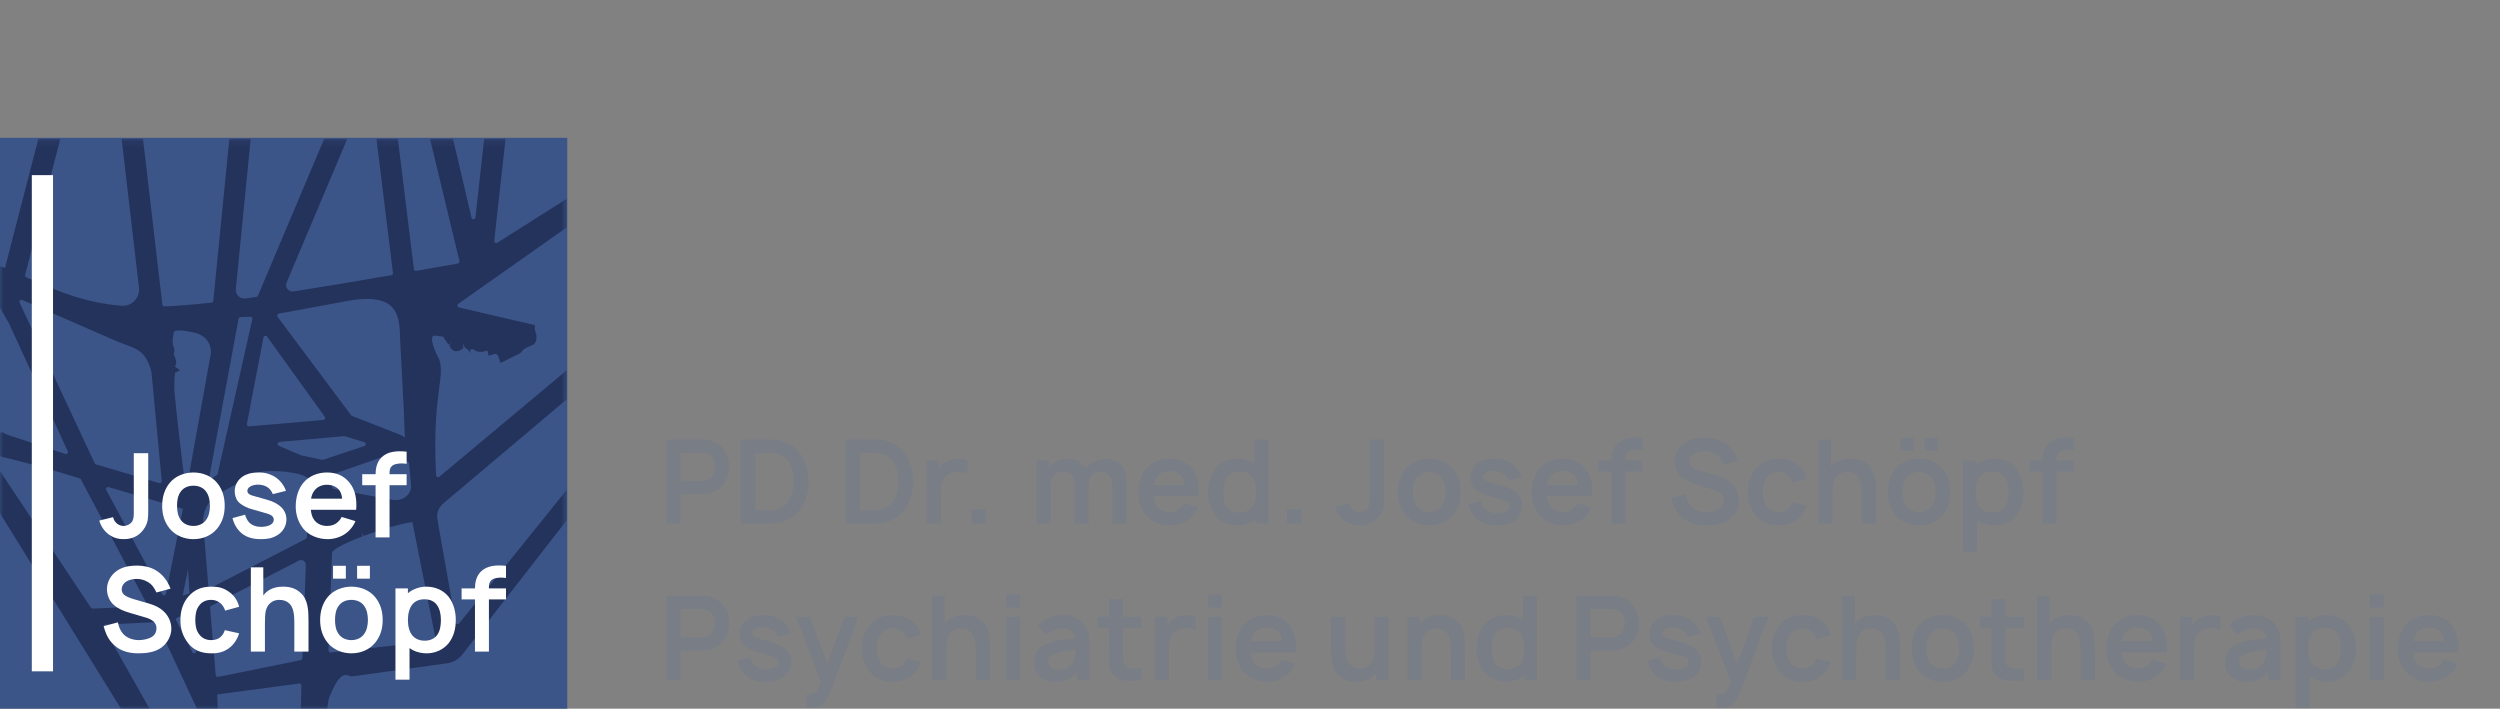
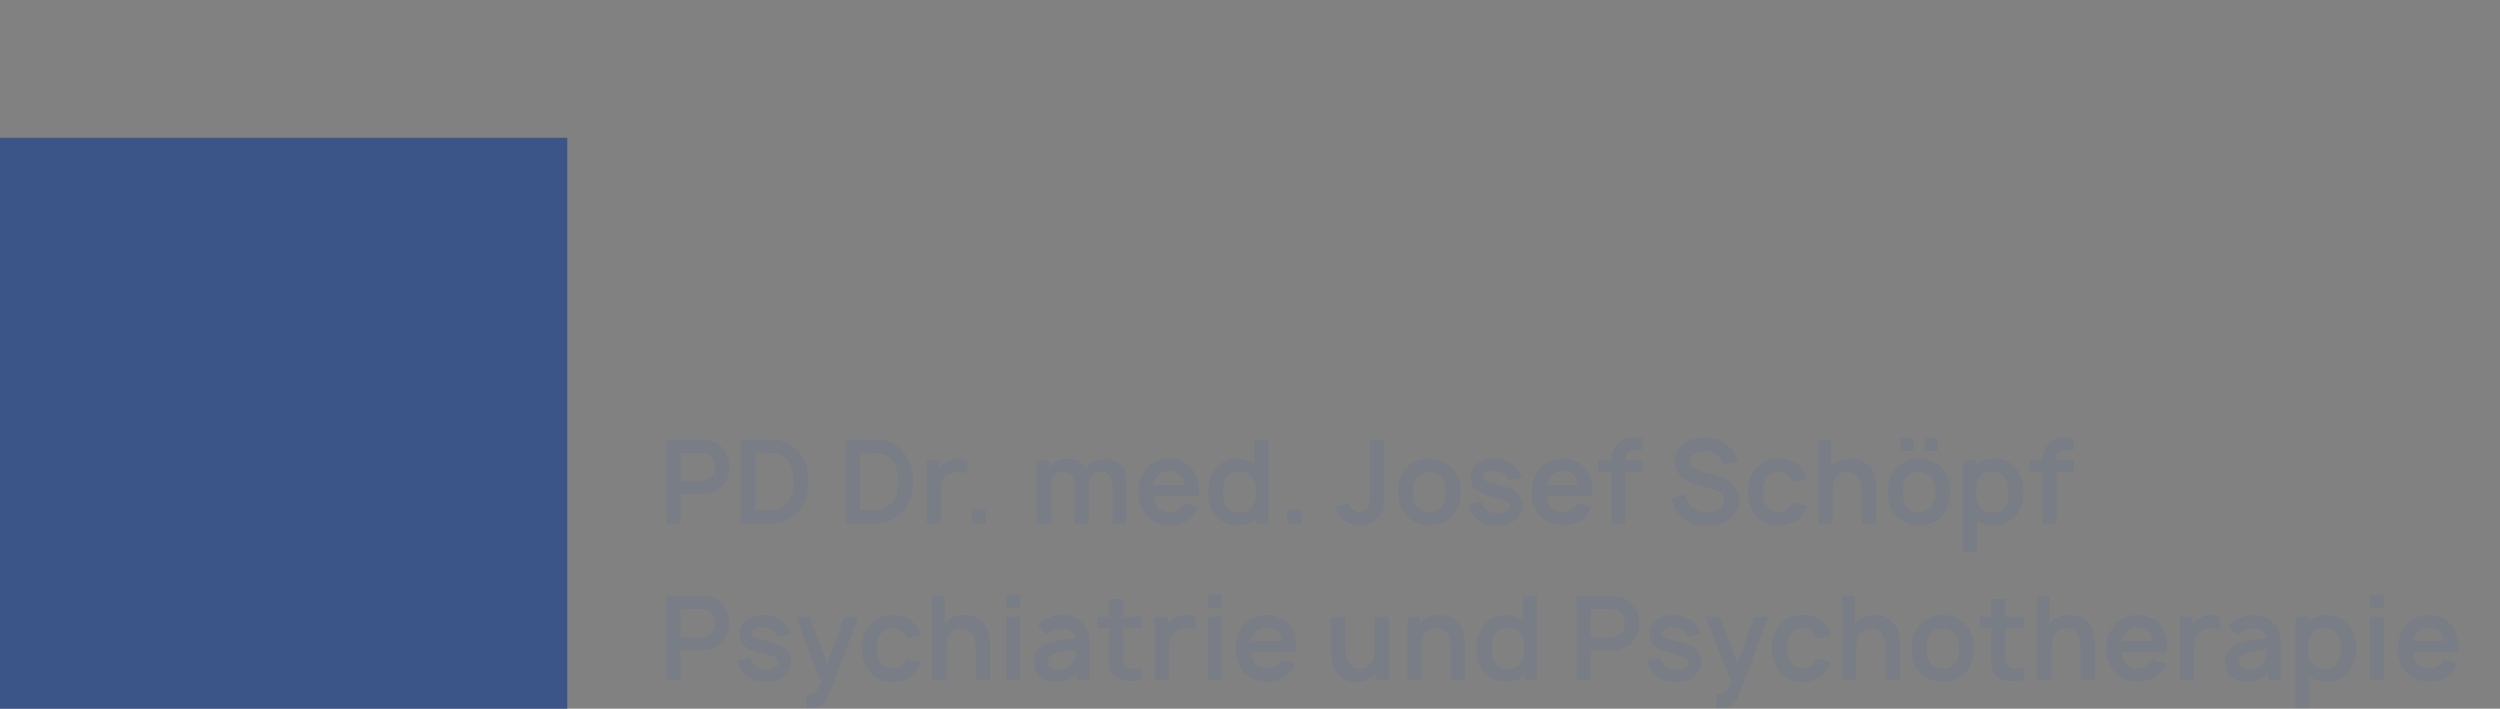
<svg xmlns="http://www.w3.org/2000/svg" xmlns:xlink="http://www.w3.org/1999/xlink" width="381px" height="108px" viewBox="0 0 381 108" version="1.1">
  <rect x="0" y="0" width="381" height="108" fill="#808080" stroke="none" />
  <title>logo</title>
  <desc>Created with Sketch.</desc>
  <defs>
-     <polygon id="path-1" points="0 87 86.455 87 86.455 0 0 0" />
-     <polygon id="path-3" points="0 0 86.095 0 86.095 86.638 0 86.638" />
-     <polygon id="path-5" points="0 0.14 86.378 0.14 86.378 86.999 0 86.999" />
-   </defs>
+     </defs>
  <g id="Symbols" stroke="none" stroke-width="1" fill="none" fill-rule="evenodd">
    <g id="logo">
      <g>
        <rect id="Rectangle" fill-opacity="0.01" fill="#FFFFFF" fill-rule="nonzero" x="0" y="0" width="381" height="108" />
        <g id="Group-3" transform="translate(0, 21)">
          <path d="M109.84,47.051 C110.744,47.906 111.116,48.851 111.134,50.135 C111.134,51.311 110.691,52.381 110,53.094 C109.203,53.932 108.122,54.306 106.864,54.306 L103.711,54.306 L103.711,58.798 L101.585,58.798 L101.585,45.963 L106.864,45.963 C108.281,45.963 109.132,46.355 109.84,47.051 Z M108.494,51.543 C108.813,51.169 108.955,50.616 108.955,50.135 C108.955,49.618 108.813,49.012 108.441,48.584 C108.087,48.174 107.591,47.995 106.917,47.995 L103.711,47.995 L103.711,52.292 L106.917,52.292 C107.466,52.292 108.087,52.042 108.494,51.543 Z M123.215,52.399 C123.215,54.128 122.684,55.893 121.586,57.069 C120.523,58.246 118.964,58.798 117.316,58.798 L112.905,58.798 L112.905,45.963 L117.352,45.963 C119.07,45.963 120.523,46.534 121.55,47.674 C122.702,48.905 123.215,50.616 123.215,52.399 Z M120.966,52.399 C120.966,51.151 120.7,49.956 119.956,49.083 C119.247,48.281 118.397,48.031 117.334,47.995 L115.084,48.013 L115.084,56.766 L117.316,56.784 C118.344,56.748 119.283,56.427 119.938,55.697 C120.7,54.823 120.948,53.664 120.966,52.399 Z M139.159,52.399 C139.159,54.128 138.628,55.893 137.529,57.069 C136.466,58.246 134.907,58.798 133.26,58.798 L128.849,58.798 L128.849,45.963 L133.295,45.963 C135.014,45.963 136.466,46.534 137.494,47.674 C138.645,48.905 139.159,50.616 139.159,52.399 Z M136.909,52.399 C136.909,51.151 136.643,49.956 135.899,49.083 C135.191,48.281 134.341,48.031 133.278,47.995 L131.028,48.013 L131.028,56.766 L133.26,56.784 C134.287,56.748 135.226,56.427 135.882,55.697 C136.643,54.823 136.892,53.664 136.909,52.399 Z M145.926,48.922 C146.422,48.887 146.936,48.976 147.432,49.172 L147.432,51.169 C146.971,50.972 146.351,50.883 145.714,50.919 C145.005,50.972 144.456,51.222 144.102,51.596 C143.552,52.167 143.393,52.916 143.393,53.807 L143.393,58.798 L141.249,58.798 L141.249,49.172 L143.145,49.172 L143.145,50.509 C143.375,50.117 143.694,49.76 144.102,49.493 C144.651,49.118 145.289,48.94 145.926,48.922 Z M148.052,56.606 L150.231,56.606 L150.231,58.798 L148.052,58.798 L148.052,56.606 Z M170.72,49.778 C171.605,50.652 171.694,51.65 171.694,52.916 L171.676,58.798 L169.533,58.798 L169.533,53.058 C169.533,52.274 169.426,51.793 168.983,51.365 C168.665,51.026 168.204,50.848 167.726,50.848 C167.212,50.848 166.698,51.062 166.379,51.454 C165.99,51.899 165.919,52.363 165.919,52.88 L165.919,58.798 L163.757,58.798 L163.757,53.058 C163.757,52.274 163.651,51.793 163.226,51.365 C162.907,51.026 162.429,50.848 161.951,50.848 C161.437,50.848 160.941,51.062 160.604,51.454 C160.214,51.899 160.144,52.363 160.144,52.88 L160.144,58.798 L158,58.798 L158,49.172 L159.896,49.172 L159.896,50.188 C160.551,49.404 161.578,48.94 162.624,48.94 C163.403,48.94 164.36,49.172 164.962,49.778 C165.175,49.992 165.352,50.224 165.476,50.455 C166.131,49.493 167.23,48.94 168.399,48.94 C169.178,48.94 170.135,49.172 170.72,49.778 Z M175.768,54.591 C175.822,55.162 175.963,55.732 176.3,56.16 C176.743,56.748 177.451,57.051 178.231,57.051 C178.815,57.051 179.311,56.909 179.701,56.606 C180.091,56.303 180.321,56 180.463,55.679 L182.571,56.321 C182.234,57.123 181.632,57.854 180.888,58.335 C180.162,58.798 179.223,59.066 178.337,59.066 C176.92,59.066 175.467,58.513 174.617,57.461 C173.837,56.499 173.465,55.304 173.465,54.092 C173.465,52.72 173.837,51.436 174.617,50.491 C175.485,49.439 176.814,48.905 178.231,48.905 C179.63,48.905 180.764,49.368 181.632,50.42 C182.553,51.525 182.801,52.969 182.677,54.591 L175.768,54.591 Z M178.231,50.776 C177.522,50.776 176.831,51.008 176.318,51.65 C176.034,52.024 175.875,52.434 175.804,52.898 L180.534,52.898 C180.498,52.399 180.374,51.971 180.091,51.579 C179.666,51.044 178.957,50.776 178.231,50.776 Z M191.181,45.963 L193.324,45.963 L193.324,58.798 L191.446,58.798 L191.446,58.05 C190.685,58.745 189.657,59.066 188.541,59.066 C187.266,59.066 186.026,58.513 185.228,57.533 C184.431,56.517 184.13,55.287 184.13,53.985 C184.13,52.666 184.484,51.4 185.228,50.438 C186.043,49.422 187.301,48.905 188.612,48.905 C189.569,48.905 190.454,49.208 191.181,49.707 L191.181,45.963 Z M190.738,56.356 C191.216,55.804 191.429,54.894 191.429,53.985 C191.429,53.076 191.216,52.185 190.738,51.596 C190.313,51.079 189.657,50.83 188.931,50.83 C188.098,50.83 187.407,51.097 186.964,51.757 C186.575,52.309 186.398,53.112 186.398,53.985 C186.398,54.841 186.539,55.661 186.929,56.214 C187.372,56.873 188.116,57.141 188.86,57.141 C189.622,57.141 190.277,56.891 190.738,56.356 Z M196.159,56.606 L198.338,56.606 L198.338,58.798 L196.159,58.798 L196.159,56.606 Z M210.933,45.963 L210.933,54.609 C210.933,55.839 210.933,56.356 210.437,57.265 C209.729,58.442 208.701,59.066 207.178,59.066 C206.487,59.066 205.813,58.923 205.229,58.549 C204.361,58.05 203.741,57.176 203.475,56.231 L205.583,55.714 C205.654,56.124 205.902,56.481 206.221,56.731 C206.487,56.927 206.841,57.051 207.178,57.051 C207.709,57.051 208.347,56.748 208.577,56.196 C208.736,55.786 208.736,55.5 208.736,54.609 L208.736,45.963 L210.933,45.963 Z M217.824,59.066 C216.407,59.066 215.078,58.513 214.21,57.461 C213.396,56.463 213.059,55.287 213.059,53.985 C213.059,52.648 213.431,51.436 214.21,50.491 C215.061,49.457 216.425,48.905 217.824,48.905 C219.224,48.905 220.57,49.439 221.438,50.491 C222.271,51.507 222.59,52.702 222.59,53.985 C222.59,55.322 222.253,56.445 221.438,57.461 C220.553,58.531 219.242,59.066 217.824,59.066 Z M220.34,53.985 C220.34,53.183 220.181,52.381 219.738,51.793 C219.312,51.204 218.586,50.919 217.824,50.919 C217.045,50.919 216.336,51.204 215.911,51.793 C215.451,52.381 215.327,53.183 215.327,53.985 C215.327,54.77 215.451,55.572 215.911,56.16 C216.336,56.748 217.045,57.051 217.824,57.051 C218.586,57.051 219.312,56.748 219.738,56.16 C220.181,55.572 220.34,54.77 220.34,53.985 Z M231.926,51.703 L229.924,52.203 C229.534,51.204 228.719,50.794 227.763,50.759 C226.912,50.723 226.044,51.097 226.044,51.686 C226.044,52.203 226.54,52.363 227.213,52.541 L229.038,53.058 C230.792,53.54 231.997,54.52 231.997,56.071 C231.997,57.016 231.483,57.925 230.668,58.424 C229.871,58.941 229.056,59.066 228.135,59.066 C226.806,59.066 225.654,58.763 224.804,57.818 C224.184,57.141 223.936,56.481 223.777,55.857 L225.69,55.34 C225.814,55.768 226.044,56.231 226.31,56.517 C226.806,57.016 227.479,57.194 228.17,57.194 C228.595,57.194 229.304,57.087 229.623,56.838 C229.924,56.641 230.066,56.41 230.066,56.089 C230.066,55.411 229.304,55.233 228.542,55.019 C226.948,54.556 226.593,54.467 226.221,54.342 C225.672,54.11 225.017,53.789 224.627,53.326 C224.255,52.898 224.113,52.203 224.113,51.757 C224.113,50.598 224.84,49.689 225.796,49.261 C226.523,48.94 227.213,48.905 227.869,48.905 C228.542,48.905 229.251,49.047 229.906,49.386 C230.827,49.832 231.589,50.723 231.926,51.703 Z M235.717,54.591 C235.77,55.162 235.912,55.732 236.248,56.16 C236.691,56.748 237.4,57.051 238.179,57.051 C238.764,57.051 239.26,56.909 239.65,56.606 C240.039,56.303 240.27,56 240.411,55.679 L242.519,56.321 C242.183,57.123 241.581,57.854 240.836,58.335 C240.11,58.798 239.171,59.066 238.285,59.066 C236.868,59.066 235.416,58.513 234.565,57.461 C233.786,56.499 233.414,55.304 233.414,54.092 C233.414,52.72 233.786,51.436 234.565,50.491 C235.433,49.439 236.762,48.905 238.179,48.905 C239.579,48.905 240.712,49.368 241.581,50.42 C242.502,51.525 242.75,52.969 242.626,54.591 L235.717,54.591 Z M238.179,50.776 C237.471,50.776 236.78,51.008 236.266,51.65 C235.982,52.024 235.823,52.434 235.752,52.898 L240.482,52.898 C240.447,52.399 240.323,51.971 240.039,51.579 C239.614,51.044 238.906,50.776 238.179,50.776 Z M248.879,47.585 C247.94,47.728 247.71,48.245 247.71,49.012 L247.71,49.172 L250.314,49.172 L250.314,50.848 L247.71,50.848 L247.71,58.798 L245.584,58.798 L245.584,50.848 L243.547,50.848 L243.547,49.172 L245.584,49.172 C245.584,48.423 245.726,47.371 246.47,46.623 C247.444,45.66 248.844,45.589 250.314,45.731 L250.314,47.585 C249.854,47.514 249.322,47.496 248.879,47.585 Z M264.894,49.208 L262.75,49.796 C262.414,49.101 262.095,48.584 261.457,48.209 C261.014,47.942 260.447,47.728 259.827,47.728 C259.207,47.71 258.623,47.853 258.215,48.085 C257.719,48.388 257.453,48.851 257.453,49.315 C257.453,49.6 257.56,49.885 257.755,50.081 C258.038,50.366 258.64,50.616 259.296,50.812 L261.528,51.454 C262.608,51.775 263.299,52.131 263.866,52.684 C264.593,53.379 265.018,54.306 265.018,55.322 C265.018,56.427 264.398,57.568 263.423,58.246 C262.467,58.888 261.298,59.066 259.987,59.066 C258.304,59.066 256.904,58.602 255.859,57.354 C255.239,56.624 254.902,55.732 254.707,54.93 L256.869,54.342 C256.993,54.966 257.205,55.518 257.56,55.964 C258.109,56.695 259.136,57.051 260.057,57.051 C260.784,57.051 261.67,56.855 262.166,56.481 C262.608,56.142 262.75,55.679 262.75,55.251 C262.75,54.859 262.608,54.502 262.325,54.235 C262.006,53.95 261.599,53.736 261.05,53.593 L258.693,52.898 C257.755,52.63 256.904,52.274 256.266,51.703 C255.54,51.079 255.204,50.135 255.204,49.261 C255.204,47.924 256.089,46.73 257.223,46.195 C258.109,45.767 259.012,45.696 259.863,45.696 C260.731,45.714 261.705,45.874 262.52,46.337 C263.601,46.926 264.415,47.942 264.894,49.208 Z M275.346,51.971 L273.22,52.559 C273.078,52.113 272.812,51.668 272.423,51.365 C272.033,51.062 271.572,50.919 271.094,50.919 C270.315,50.919 269.677,51.204 269.252,51.793 C268.791,52.381 268.667,53.183 268.667,53.985 C268.667,54.77 268.791,55.572 269.252,56.16 C269.677,56.748 270.315,57.051 271.094,57.051 C271.572,57.051 272.068,56.944 272.458,56.624 C272.83,56.321 273.025,55.964 273.167,55.536 L275.346,56.017 C275.08,56.909 274.531,57.747 273.805,58.281 C272.972,58.87 272.246,59.066 271.094,59.066 C269.535,59.066 268.384,58.567 267.551,57.479 C266.736,56.445 266.4,55.287 266.4,53.985 C266.4,52.648 266.754,51.454 267.551,50.491 C268.437,49.422 269.553,48.905 271.112,48.905 C272.122,48.905 272.795,49.047 273.592,49.546 C274.425,50.063 275.098,50.883 275.346,51.971 Z M284.753,49.885 C285.869,50.901 285.922,52.595 285.922,54.146 L285.922,58.798 L283.76,58.798 L283.76,54.235 C283.76,53.112 283.601,52.042 282.999,51.472 C282.609,51.097 282.078,50.901 281.404,50.919 C280.908,50.937 280.483,51.079 280.147,51.365 C279.757,51.668 279.509,52.131 279.385,52.702 C279.296,53.165 279.279,53.914 279.279,54.609 L279.279,58.798 L277.135,58.798 L277.135,45.963 L279.031,45.963 L279.031,50.242 C279.084,50.17 279.155,50.081 279.225,50.01 C279.863,49.279 280.82,48.958 281.67,48.922 C282.768,48.851 283.867,49.029 284.753,49.885 Z M289.66,45.731 L291.608,45.731 L291.608,47.692 L289.66,47.692 L289.66,45.731 Z M293.327,45.731 L295.275,45.731 L295.275,47.692 L293.327,47.692 L293.327,45.731 Z M292.459,59.066 C291.041,59.066 289.713,58.513 288.845,57.461 C288.03,56.463 287.693,55.287 287.693,53.985 C287.693,52.648 288.065,51.436 288.845,50.491 C289.695,49.457 291.059,48.905 292.459,48.905 C293.858,48.905 295.205,49.439 296.073,50.491 C296.905,51.507 297.224,52.702 297.224,53.985 C297.224,55.322 296.887,56.445 296.073,57.461 C295.187,58.531 293.876,59.066 292.459,59.066 Z M294.974,53.985 C294.974,53.183 294.815,52.381 294.372,51.793 C293.947,51.204 293.22,50.919 292.459,50.919 C291.679,50.919 290.971,51.204 290.545,51.793 C290.085,52.381 289.961,53.183 289.961,53.985 C289.961,54.77 290.085,55.572 290.545,56.16 C290.971,56.748 291.679,57.051 292.459,57.051 C293.22,57.051 293.947,56.748 294.372,56.16 C294.815,55.572 294.974,54.77 294.974,53.985 Z M307.269,50.438 C308.013,51.4 308.367,52.666 308.367,53.985 C308.367,55.287 308.066,56.517 307.269,57.533 C306.471,58.513 305.231,59.066 303.956,59.066 C302.964,59.066 302.043,58.798 301.316,58.264 L301.316,63.077 L299.173,63.077 L299.173,49.172 L301.068,49.172 L301.068,49.903 C301.83,49.279 302.822,48.905 303.885,48.905 C305.196,48.905 306.454,49.422 307.269,50.438 Z M305.568,56.214 C305.958,55.661 306.099,54.841 306.099,53.985 C306.099,53.112 305.922,52.309 305.533,51.757 C305.09,51.097 304.399,50.83 303.566,50.83 C302.84,50.83 302.184,51.079 301.759,51.596 C301.281,52.185 301.068,53.076 301.068,53.985 C301.068,54.894 301.281,55.804 301.759,56.356 C302.22,56.891 302.875,57.141 303.637,57.141 C304.381,57.141 305.125,56.873 305.568,56.214 Z M314.585,47.585 C313.646,47.728 313.416,48.245 313.416,49.012 L313.416,49.172 L316.02,49.172 L316.02,50.848 L313.416,50.848 L313.416,58.798 L311.29,58.798 L311.29,50.848 L309.253,50.848 L309.253,49.172 L311.29,49.172 C311.29,48.423 311.432,47.371 312.176,46.623 C313.15,45.66 314.55,45.589 316.02,45.731 L316.02,47.585 C315.559,47.514 315.028,47.496 314.585,47.585 Z" id="PD-Dr.med.-Josef-Sch" fill="#787D86" />
          <path d="M109.84,70.884 C110.744,71.739 111.116,72.684 111.134,73.968 C111.134,75.144 110.691,76.214 110,76.927 C109.203,77.765 108.122,78.139 106.864,78.139 L103.711,78.139 L103.711,82.631 L101.585,82.631 L101.585,69.796 L106.864,69.796 C108.281,69.796 109.132,70.188 109.84,70.884 Z M108.494,75.376 C108.813,75.002 108.955,74.449 108.955,73.968 C108.955,73.451 108.813,72.844 108.441,72.417 C108.087,72.007 107.591,71.828 106.917,71.828 L103.711,71.828 L103.711,76.125 L106.917,76.125 C107.466,76.125 108.087,75.875 108.494,75.376 Z M120.523,75.536 L118.521,76.036 C118.131,75.037 117.316,74.627 116.36,74.592 C115.509,74.556 114.641,74.93 114.641,75.519 C114.641,76.036 115.137,76.196 115.81,76.374 L117.635,76.891 C119.389,77.373 120.593,78.353 120.593,79.904 C120.593,80.849 120.08,81.758 119.265,82.257 C118.468,82.774 117.653,82.899 116.732,82.899 C115.403,82.899 114.251,82.596 113.401,81.651 C112.781,80.974 112.533,80.314 112.374,79.69 L114.287,79.173 C114.411,79.601 114.641,80.064 114.907,80.35 C115.403,80.849 116.076,81.027 116.767,81.027 C117.192,81.027 117.901,80.92 118.22,80.671 C118.521,80.474 118.663,80.243 118.663,79.922 C118.663,79.244 117.901,79.066 117.139,78.852 C115.545,78.389 115.19,78.3 114.818,78.175 C114.269,77.943 113.614,77.622 113.224,77.159 C112.852,76.731 112.71,76.036 112.71,75.59 C112.71,74.431 113.437,73.522 114.393,73.094 C115.119,72.773 115.81,72.738 116.466,72.738 C117.139,72.738 117.848,72.88 118.503,73.219 C119.424,73.665 120.186,74.556 120.523,75.536 Z M128.689,73.005 L130.815,73.005 L126.67,84.075 C126.298,85.074 125.908,85.965 125.235,86.464 C124.65,86.892 124.013,86.91 122.896,86.91 L122.896,84.86 C123.463,84.878 123.835,84.842 124.137,84.628 C124.491,84.379 124.721,83.986 125.111,82.917 L121.302,73.005 L123.446,73.005 L126.085,80.171 L128.689,73.005 Z M140.293,75.804 L138.167,76.392 C138.025,75.946 137.76,75.501 137.37,75.198 C136.98,74.895 136.519,74.752 136.041,74.752 C135.262,74.752 134.624,75.037 134.199,75.625 C133.738,76.214 133.614,77.016 133.614,77.818 C133.614,78.603 133.738,79.405 134.199,79.993 C134.624,80.581 135.262,80.884 136.041,80.884 C136.519,80.884 137.016,80.777 137.405,80.457 C137.777,80.154 137.972,79.797 138.114,79.369 L140.293,79.85 C140.027,80.742 139.478,81.58 138.752,82.114 C137.919,82.703 137.193,82.899 136.041,82.899 C134.482,82.899 133.331,82.4 132.498,81.312 C131.683,80.278 131.347,79.12 131.347,77.818 C131.347,76.481 131.701,75.287 132.498,74.324 C133.384,73.255 134.5,72.738 136.059,72.738 C137.069,72.738 137.742,72.88 138.539,73.379 C139.372,73.896 140.045,74.716 140.293,75.804 Z M149.7,73.718 C150.816,74.734 150.869,76.428 150.869,77.979 L150.869,82.631 L148.708,82.631 L148.708,78.068 C148.708,76.945 148.548,75.875 147.946,75.305 C147.556,74.93 147.025,74.734 146.351,74.752 C145.855,74.77 145.43,74.912 145.094,75.198 C144.704,75.501 144.456,75.964 144.332,76.535 C144.243,76.998 144.226,77.747 144.226,78.442 L144.226,82.631 L142.082,82.631 L142.082,69.796 L143.978,69.796 L143.978,74.075 C144.031,74.003 144.102,73.914 144.172,73.843 C144.81,73.112 145.767,72.791 146.617,72.755 C147.716,72.684 148.814,72.862 149.7,73.718 Z M153.349,69.6 L155.475,69.6 L155.475,71.579 L153.349,71.579 L153.349,69.6 Z M153.349,73.005 L155.475,73.005 L155.475,82.631 L153.349,82.631 L153.349,73.005 Z M166.033,82.631 L164.173,82.631 L164.173,81.366 C163.234,82.525 162.26,82.899 160.754,82.899 C158.841,82.899 157.601,81.74 157.601,79.94 C157.601,78.692 158.079,77.765 159.284,77.194 C160.488,76.642 162.455,76.446 163.907,76.232 C163.783,75.322 163.092,74.77 161.905,74.77 C160.949,74.77 160.098,75.091 159.425,75.768 L158.167,74.342 C159.177,73.308 160.417,72.738 162.083,72.738 C163.11,72.738 164.138,73.165 164.811,73.754 C165.732,74.538 166.033,75.643 166.033,76.838 L166.033,82.631 Z M163.588,79.85 C163.925,79.28 163.925,78.603 163.925,77.925 C163.092,78.068 162.118,78.246 161.285,78.442 C160.435,78.62 159.709,79.03 159.709,79.779 C159.709,80.546 160.364,81.098 161.25,81.098 C162.277,81.098 163.128,80.599 163.588,79.85 Z M171.135,74.681 L171.135,78.585 C171.135,79.333 171.1,79.94 171.33,80.314 C171.56,80.706 171.985,80.867 172.375,80.902 C172.853,80.938 173.438,80.902 173.952,80.831 L173.952,82.631 C173.225,82.828 172.021,82.828 171.33,82.703 C170.462,82.56 169.895,82.257 169.399,81.491 C168.921,80.742 169.009,79.797 169.009,78.692 L169.009,74.681 L167.273,74.681 L167.273,73.005 L169.009,73.005 L169.009,70.331 L171.135,70.331 L171.135,73.005 L173.952,73.005 L173.952,74.681 L171.135,74.681 Z M180.684,72.755 C181.18,72.72 181.693,72.809 182.189,73.005 L182.189,75.002 C181.729,74.805 181.109,74.716 180.471,74.752 C179.762,74.805 179.213,75.055 178.859,75.429 C178.31,76 178.15,76.749 178.15,77.64 L178.15,82.631 L176.007,82.631 L176.007,73.005 L177.902,73.005 L177.902,74.342 C178.133,73.95 178.451,73.593 178.859,73.326 C179.408,72.951 180.046,72.773 180.684,72.755 Z M184.049,69.6 L186.175,69.6 L186.175,71.579 L184.049,71.579 L184.049,69.6 Z M184.049,73.005 L186.175,73.005 L186.175,82.631 L184.049,82.631 L184.049,73.005 Z M190.604,78.424 C190.657,78.995 190.799,79.565 191.136,79.993 C191.578,80.581 192.287,80.884 193.067,80.884 C193.651,80.884 194.147,80.742 194.537,80.439 C194.927,80.136 195.157,79.833 195.299,79.512 L197.407,80.154 C197.07,80.956 196.468,81.687 195.724,82.168 C194.997,82.631 194.059,82.899 193.173,82.899 C191.756,82.899 190.303,82.346 189.453,81.294 C188.673,80.332 188.301,79.137 188.301,77.925 C188.301,76.552 188.673,75.269 189.453,74.324 C190.321,73.272 191.649,72.738 193.067,72.738 C194.466,72.738 195.6,73.201 196.468,74.253 C197.389,75.358 197.637,76.802 197.513,78.424 L190.604,78.424 Z M193.067,74.609 C192.358,74.609 191.667,74.841 191.153,75.483 C190.87,75.857 190.71,76.267 190.64,76.731 L195.37,76.731 C195.334,76.232 195.21,75.804 194.927,75.412 C194.501,74.877 193.793,74.609 193.067,74.609 Z M209.489,73.005 L211.65,73.005 L211.65,82.631 L209.754,82.631 L209.754,81.544 C209.683,81.615 209.613,81.704 209.542,81.794 C208.922,82.525 207.965,82.845 207.097,82.881 C206.016,82.952 204.918,82.774 204.015,81.918 C202.898,80.902 202.863,79.209 202.863,77.658 L202.863,73.005 L205.024,73.005 L205.024,77.569 C205.024,78.692 205.166,79.761 205.786,80.332 C206.158,80.706 206.707,80.902 207.38,80.884 C207.859,80.867 208.284,80.706 208.638,80.439 C209.01,80.136 209.276,79.672 209.382,79.102 C209.489,78.638 209.489,77.89 209.489,77.212 L209.489,73.005 Z M222.12,73.718 C223.236,74.734 223.271,76.428 223.271,77.979 L223.271,82.631 L221.11,82.631 L221.11,78.068 C221.11,76.945 220.968,75.875 220.348,75.305 C219.976,74.93 219.427,74.734 218.754,74.752 C218.275,74.77 217.85,74.912 217.496,75.198 C217.124,75.501 216.858,75.964 216.752,76.535 C216.645,76.998 216.645,77.729 216.645,78.424 L216.645,82.631 L214.502,82.631 L214.502,73.005 L216.38,73.005 L216.38,74.092 C216.451,74.021 216.521,73.932 216.592,73.843 C217.212,73.112 218.169,72.791 219.037,72.755 C220.118,72.684 221.234,72.862 222.12,73.718 Z M232.093,69.796 L234.237,69.796 L234.237,82.631 L232.359,82.631 L232.359,81.883 C231.597,82.578 230.57,82.899 229.454,82.899 C228.178,82.899 226.938,82.346 226.141,81.366 C225.344,80.35 225.042,79.12 225.042,77.818 C225.042,76.499 225.397,75.233 226.141,74.271 C226.956,73.255 228.214,72.738 229.524,72.738 C230.481,72.738 231.367,73.041 232.093,73.54 L232.093,69.796 Z M231.65,80.189 C232.129,79.637 232.341,78.727 232.341,77.818 C232.341,76.909 232.129,76.018 231.65,75.429 C231.225,74.912 230.57,74.663 229.843,74.663 C229.011,74.663 228.32,74.93 227.877,75.59 C227.487,76.142 227.31,76.945 227.31,77.818 C227.31,78.674 227.452,79.494 227.842,80.047 C228.284,80.706 229.028,80.974 229.772,80.974 C230.534,80.974 231.19,80.724 231.65,80.189 Z M248.515,70.884 C249.419,71.739 249.791,72.684 249.808,73.968 C249.808,75.144 249.366,76.214 248.675,76.927 C247.877,77.765 246.797,78.139 245.539,78.139 L242.386,78.139 L242.386,82.631 L240.26,82.631 L240.26,69.796 L245.539,69.796 C246.956,69.796 247.807,70.188 248.515,70.884 Z M247.169,75.376 C247.488,75.002 247.629,74.449 247.629,73.968 C247.629,73.451 247.488,72.844 247.116,72.417 C246.761,72.007 246.265,71.828 245.592,71.828 L242.386,71.828 L242.386,76.125 L245.592,76.125 C246.141,76.125 246.761,75.875 247.169,75.376 Z M259.198,75.536 L257.196,76.036 C256.806,75.037 255.991,74.627 255.034,74.592 C254.184,74.556 253.316,74.93 253.316,75.519 C253.316,76.036 253.812,76.196 254.485,76.374 L256.31,76.891 C258.064,77.373 259.268,78.353 259.268,79.904 C259.268,80.849 258.755,81.758 257.94,82.257 C257.143,82.774 256.328,82.899 255.406,82.899 C254.078,82.899 252.926,82.596 252.076,81.651 C251.456,80.974 251.208,80.314 251.048,79.69 L252.962,79.173 C253.086,79.601 253.316,80.064 253.582,80.35 C254.078,80.849 254.751,81.027 255.442,81.027 C255.867,81.027 256.576,80.92 256.895,80.671 C257.196,80.474 257.337,80.243 257.337,79.922 C257.337,79.244 256.576,79.066 255.814,78.852 C254.22,78.389 253.865,78.3 253.493,78.175 C252.944,77.943 252.289,77.622 251.899,77.159 C251.527,76.731 251.385,76.036 251.385,75.59 C251.385,74.431 252.111,73.522 253.068,73.094 C253.794,72.773 254.485,72.738 255.141,72.738 C255.814,72.738 256.522,72.88 257.178,73.219 C258.099,73.665 258.861,74.556 259.198,75.536 Z M267.364,73.005 L269.49,73.005 L265.345,84.075 C264.973,85.074 264.583,85.965 263.91,86.464 C263.325,86.892 262.687,86.91 261.571,86.91 L261.571,84.86 C262.138,84.878 262.51,84.842 262.811,84.628 C263.166,84.379 263.396,83.986 263.786,82.917 L259.977,73.005 L262.12,73.005 L264.76,80.171 L267.364,73.005 Z M278.968,75.804 L276.842,76.392 C276.7,75.946 276.434,75.501 276.045,75.198 C275.655,74.895 275.194,74.752 274.716,74.752 C273.937,74.752 273.299,75.037 272.874,75.625 C272.413,76.214 272.289,77.016 272.289,77.818 C272.289,78.603 272.413,79.405 272.874,79.993 C273.299,80.581 273.937,80.884 274.716,80.884 C275.194,80.884 275.69,80.777 276.08,80.457 C276.452,80.154 276.647,79.797 276.789,79.369 L278.968,79.85 C278.702,80.742 278.153,81.58 277.426,82.114 C276.594,82.703 275.868,82.899 274.716,82.899 C273.157,82.899 272.006,82.4 271.173,81.312 C270.358,80.278 270.021,79.12 270.021,77.818 C270.021,76.481 270.376,75.287 271.173,74.324 C272.059,73.255 273.175,72.738 274.734,72.738 C275.744,72.738 276.417,72.88 277.214,73.379 C278.047,73.896 278.72,74.716 278.968,75.804 Z M288.374,73.718 C289.491,74.734 289.544,76.428 289.544,77.979 L289.544,82.631 L287.382,82.631 L287.382,78.068 C287.382,76.945 287.223,75.875 286.621,75.305 C286.231,74.93 285.699,74.734 285.026,74.752 C284.53,74.77 284.105,74.912 283.769,75.198 C283.379,75.501 283.131,75.964 283.007,76.535 C282.918,76.998 282.9,77.747 282.9,78.442 L282.9,82.631 L280.757,82.631 L280.757,69.796 L282.652,69.796 L282.652,74.075 C282.706,74.003 282.776,73.914 282.847,73.843 C283.485,73.112 284.442,72.791 285.292,72.755 C286.39,72.684 287.489,72.862 288.374,73.718 Z M296.081,82.899 C294.663,82.899 293.335,82.346 292.467,81.294 C291.652,80.296 291.315,79.12 291.315,77.818 C291.315,76.481 291.687,75.269 292.467,74.324 C293.317,73.29 294.681,72.738 296.081,72.738 C297.48,72.738 298.826,73.272 299.695,74.324 C300.527,75.34 300.846,76.535 300.846,77.818 C300.846,79.155 300.509,80.278 299.695,81.294 C298.809,82.364 297.498,82.899 296.081,82.899 Z M298.596,77.818 C298.596,77.016 298.437,76.214 297.994,75.625 C297.569,75.037 296.842,74.752 296.081,74.752 C295.301,74.752 294.593,75.037 294.167,75.625 C293.707,76.214 293.583,77.016 293.583,77.818 C293.583,78.603 293.707,79.405 294.167,79.993 C294.593,80.581 295.301,80.884 296.081,80.884 C296.842,80.884 297.569,80.581 297.994,79.993 C298.437,79.405 298.596,78.603 298.596,77.818 Z M305.594,74.681 L305.594,78.585 C305.594,79.333 305.558,79.94 305.789,80.314 C306.019,80.706 306.444,80.867 306.834,80.902 C307.312,80.938 307.897,80.902 308.41,80.831 L308.41,82.631 C307.684,82.828 306.479,82.828 305.789,82.703 C304.921,82.56 304.354,82.257 303.858,81.491 C303.379,80.742 303.468,79.797 303.468,78.692 L303.468,74.681 L301.732,74.681 L301.732,73.005 L303.468,73.005 L303.468,70.331 L305.594,70.331 L305.594,73.005 L308.41,73.005 L308.41,74.681 L305.594,74.681 Z M318.083,73.718 C319.199,74.734 319.252,76.428 319.252,77.979 L319.252,82.631 L317.091,82.631 L317.091,78.068 C317.091,76.945 316.931,75.875 316.329,75.305 C315.939,74.93 315.408,74.734 314.735,74.752 C314.239,74.77 313.814,74.912 313.477,75.198 C313.087,75.501 312.839,75.964 312.715,76.535 C312.627,76.998 312.609,77.747 312.609,78.442 L312.609,82.631 L310.465,82.631 L310.465,69.796 L312.361,69.796 L312.361,74.075 C312.414,74.003 312.485,73.914 312.556,73.843 C313.194,73.112 314.15,72.791 315,72.755 C316.099,72.684 317.197,72.862 318.083,73.718 Z M323.327,78.424 C323.38,78.995 323.522,79.565 323.858,79.993 C324.301,80.581 325.01,80.884 325.789,80.884 C326.374,80.884 326.87,80.742 327.259,80.439 C327.649,80.136 327.879,79.833 328.021,79.512 L330.129,80.154 C329.793,80.956 329.19,81.687 328.446,82.168 C327.72,82.631 326.781,82.899 325.895,82.899 C324.478,82.899 323.025,82.346 322.175,81.294 C321.396,80.332 321.024,79.137 321.024,77.925 C321.024,76.552 321.396,75.269 322.175,74.324 C323.043,73.272 324.372,72.738 325.789,72.738 C327.189,72.738 328.322,73.201 329.19,74.253 C330.112,75.358 330.36,76.802 330.236,78.424 L323.327,78.424 Z M325.789,74.609 C325.08,74.609 324.39,74.841 323.876,75.483 C323.592,75.857 323.433,76.267 323.362,76.731 L328.092,76.731 C328.057,76.232 327.933,75.804 327.649,75.412 C327.224,74.877 326.515,74.609 325.789,74.609 Z M336.897,72.755 C337.393,72.72 337.906,72.809 338.402,73.005 L338.402,75.002 C337.942,74.805 337.322,74.716 336.684,74.752 C335.975,74.805 335.426,75.055 335.072,75.429 C334.523,76 334.363,76.749 334.363,77.64 L334.363,82.631 L332.22,82.631 L332.22,73.005 L334.115,73.005 L334.115,74.342 C334.346,73.95 334.664,73.593 335.072,73.326 C335.621,72.951 336.259,72.773 336.897,72.755 Z M347.543,82.631 L345.683,82.631 L345.683,81.366 C344.744,82.525 343.77,82.899 342.264,82.899 C340.351,82.899 339.111,81.74 339.111,79.94 C339.111,78.692 339.589,77.765 340.794,77.194 C341.999,76.642 343.965,76.446 345.418,76.232 C345.294,75.322 344.603,74.77 343.416,74.77 C342.459,74.77 341.609,75.091 340.936,75.768 L339.678,74.342 C340.688,73.308 341.928,72.738 343.593,72.738 C344.62,72.738 345.648,73.165 346.321,73.754 C347.242,74.538 347.543,75.643 347.543,76.838 L347.543,82.631 Z M345.099,79.85 C345.435,79.28 345.435,78.603 345.435,77.925 C344.603,78.068 343.628,78.246 342.796,78.442 C341.945,78.62 341.219,79.03 341.219,79.779 C341.219,80.546 341.874,81.098 342.76,81.098 C343.788,81.098 344.638,80.599 345.099,79.85 Z M357.942,74.271 C358.686,75.233 359.041,76.499 359.041,77.818 C359.041,79.12 358.739,80.35 357.942,81.366 C357.145,82.346 355.905,82.899 354.629,82.899 C353.637,82.899 352.716,82.631 351.99,82.097 L351.99,86.91 L349.846,86.91 L349.846,73.005 L351.742,73.005 L351.742,73.736 C352.504,73.112 353.496,72.738 354.559,72.738 C355.87,72.738 357.127,73.255 357.942,74.271 Z M356.242,80.047 C356.631,79.494 356.773,78.674 356.773,77.818 C356.773,76.945 356.596,76.142 356.206,75.59 C355.763,74.93 355.072,74.663 354.24,74.663 C353.513,74.663 352.858,74.912 352.433,75.429 C351.954,76.018 351.742,76.909 351.742,77.818 C351.742,78.727 351.954,79.637 352.433,80.189 C352.893,80.724 353.549,80.974 354.311,80.974 C355.055,80.974 355.799,80.706 356.242,80.047 Z M361.166,69.6 L363.292,69.6 L363.292,71.579 L361.166,71.579 L361.166,69.6 Z M361.166,73.005 L363.292,73.005 L363.292,82.631 L361.166,82.631 L361.166,73.005 Z M367.721,78.424 C367.774,78.995 367.916,79.565 368.252,79.993 C368.695,80.581 369.404,80.884 370.183,80.884 C370.768,80.884 371.264,80.742 371.654,80.439 C372.044,80.136 372.274,79.833 372.416,79.512 L374.524,80.154 C374.187,80.956 373.585,81.687 372.841,82.168 C372.114,82.631 371.176,82.899 370.29,82.899 C368.873,82.899 367.42,82.346 366.57,81.294 C365.79,80.332 365.418,79.137 365.418,77.925 C365.418,76.552 365.79,75.269 366.57,74.324 C367.438,73.272 368.766,72.738 370.183,72.738 C371.583,72.738 372.717,73.201 373.585,74.253 C374.506,75.358 374.754,76.802 374.63,78.424 L367.721,78.424 Z M370.183,74.609 C369.475,74.609 368.784,74.841 368.27,75.483 C367.987,75.857 367.827,76.267 367.756,76.731 L372.486,76.731 C372.451,76.232 372.327,75.804 372.044,75.412 C371.618,74.877 370.91,74.609 370.183,74.609 Z" id="Psychiatrie-und-Psyc-Copy" fill="#787D86" />
          <g id="logo1">
            <g id="Group-2">
              <polygon id="Fill-1-Copy" fill="#3C5589" points="-2.27373675e-13 87 86.455 87 86.455 0 -2.27373675e-13 0" />
              <mask id="mask-2" fill="white">
                <use xlink:href="#path-1" />
              </mask>
              <g id="Mask" />
            </g>
            <g id="Group-3">
              <mask id="mask-4" fill="white">
                <use xlink:href="#path-3" />
              </mask>
              <g id="Clip-2" />
            </g>
            <g id="Group" transform="translate(-0, 0)">
              <g id="Group-7" transform="translate(0, -0)">
                <g id="Group-3">
                  <mask id="mask-6" fill="white">
                    <use xlink:href="#path-5" />
                  </mask>
                  <g id="Clip-2" />
-                   <path d="M66.104,76.683 L50.409,78.437 C50.224,78.459 50.063,78.309 50.071,78.122 L50.603,63.173 L50.606,63.139 C50.62,63.115 50.66,63.061 50.786,62.941 C50.881,62.855 50.995,62.767 51.11,62.687 L51.203,62.622 C51.357,62.522 51.524,62.42 51.802,62.265 C52.006,62.15 52.229,62.037 52.483,61.911 C52.728,61.792 52.992,61.669 53.214,61.568 L53.347,61.512 C53.619,61.394 53.902,61.276 54.164,61.166 L54.332,61.102 C54.616,60.986 54.909,60.874 55.289,60.73 L55.074,60.159 L55.442,60.672 L56.416,60.323 C56.738,60.209 57.059,60.098 57.42,59.983 C57.746,59.876 58.067,59.773 58.483,59.641 C58.79,59.545 59.089,59.456 59.43,59.358 L59.258,58.774 L59.537,59.33 C59.823,59.245 60.099,59.169 60.347,59.103 C60.403,59.09 60.46,59.075 60.499,59.063 C60.768,58.991 61.023,58.929 61.365,58.844 L62.103,58.685 C62.253,58.654 62.393,58.628 62.529,58.607 L62.694,58.582 L62.696,58.582 L62.844,58.567 L66.37,76.318 C66.404,76.494 66.282,76.663 66.104,76.683 L66.104,76.683 Z M49.086,49.076 L45.882,48.385 C45.863,48.381 45.845,48.376 45.827,48.367 L42.49,46.937 C42.199,46.812 42.267,46.378 42.582,46.35 L52.429,45.47 C52.466,45.467 52.506,45.47 52.543,45.482 L55.519,46.392 C55.805,46.48 55.809,46.884 55.527,46.977 L49.245,49.067 C49.195,49.085 49.139,49.088 49.086,49.076 L49.086,49.076 Z M46.766,60.867 C46.763,60.978 46.699,61.077 46.601,61.128 L32.194,68.552 C32,68.651 31.769,68.522 31.751,68.305 L30.969,58.881 C30.809,56.95 31.787,55.107 33.461,54.184 L39.002,51.129 C40.005,50.577 44.702,50.67 46.584,51.648 C46.941,51.834 47.068,51.996 47.089,51.996 C47.091,51.996 47.092,51.995 47.092,51.992 L46.766,60.867 Z M46.087,79.313 C46.082,79.454 45.98,79.574 45.842,79.602 L33.24,82.16 C33.062,82.196 32.892,82.068 32.876,81.885 L32.026,71.634 C32.015,71.511 32.08,71.394 32.191,71.337 L45.557,64.434 C45.887,64.263 46.164,64.402 46.269,64.469 C46.491,64.611 46.619,64.858 46.609,65.125 L46.087,79.313 Z M29.322,78.396 L26.862,73.549 C26.776,73.381 26.862,73.174 27.041,73.117 L28.995,72.492 C29.181,72.434 29.373,72.562 29.39,72.757 L29.897,78.229 C29.928,78.565 29.475,78.697 29.322,78.396 L29.322,78.396 Z M24.718,69.573 L16.203,53.681 C16.075,53.441 16.297,53.165 16.556,53.24 L27.804,56.53 L27.871,56.549 L25.284,69.488 C25.228,69.77 24.853,69.826 24.718,69.573 L24.718,69.573 Z M14.434,49.603 L2.988,25.129 C2.868,24.874 3.128,24.605 3.385,24.717 L17.399,30.839 C17.975,31.094 18.514,31.293 19.019,31.481 C21.054,32.235 22.282,32.69 23.073,35.652 L24.651,52.298 C24.67,52.514 24.468,52.683 24.26,52.621 L14.623,49.767 C14.54,49.742 14.47,49.682 14.434,49.603 L14.434,49.603 Z M28.879,69.445 L27.838,69.766 L28.658,65.791 L28.879,69.445 Z M26.531,29.589 C26.57,29.483 26.657,29.404 26.77,29.39 C27.279,29.327 28.162,29.355 29.655,29.704 C30.434,29.886 31.182,30.3 31.631,30.967 C32.146,31.735 32.285,32.652 31.997,33.603 L28.695,52.014 C28.633,52.361 28.136,52.351 28.093,52.001 C27.606,48.048 26.884,41.987 26.561,38.372 C26.56,38.362 26.56,38.351 26.56,38.341 C26.574,37.823 26.58,37.306 26.585,36.788 L26.589,36.451 C26.636,36.326 26.726,36.09 26.651,35.834 L27.441,35.417 L26.655,34.884 C27.057,34.334 26.775,33.685 26.502,33.057 C26.495,33.045 26.49,33.031 26.483,33.017 C26.659,32.545 26.611,32.037 26.345,31.555 L26.304,30.875 C26.365,30.169 26.459,29.788 26.531,29.589 L26.531,29.589 Z M36.361,27.576 C36.387,27.435 36.506,27.33 36.648,27.325 L38.145,27.269 C38.345,27.263 38.497,27.448 38.453,27.644 L33.162,51.222 C33.144,51.3 33.096,51.37 33.029,51.413 L31.796,52.211 L36.361,27.576 Z M40.155,30.418 C40.205,30.154 40.544,30.079 40.701,30.295 L49.494,42.517 C49.632,42.711 49.509,42.983 49.273,43.002 L37.952,43.981 C37.751,43.999 37.589,43.817 37.626,43.618 L40.155,30.418 Z M42.495,26.799 L52.993,24.856 L52.993,24.855 C56.035,24.291 58.206,24.518 59.446,25.535 C60.897,26.727 60.939,28.872 60.973,30.596 L61.543,41.616 L61.696,45.688 L61.459,45.503 C61.347,45.416 61.229,45.348 61.114,45.305 L53.646,42.389 C53.593,42.368 53.546,42.334 53.513,42.288 L42.306,27.285 C42.171,27.103 42.272,26.84 42.495,26.799 L42.495,26.799 Z M62.343,49.626 L62.637,52.921 C62.693,53.546 62.456,54.134 61.97,54.579 C61.406,55.094 60.603,55.317 59.816,55.171 L50.883,53.515 C50.738,53.489 50.634,53.362 50.634,53.214 L50.634,51.524 C50.634,51.394 50.716,51.278 50.839,51.236 L60.094,48.02 C60.188,47.986 60.292,48.003 60.372,48.061 L62.218,49.407 C62.289,49.458 62.334,49.538 62.343,49.626 L62.343,49.626 Z M86.379,53.641 L69.973,74.006 C69.808,74.211 69.481,74.126 69.436,73.867 L66.662,58.145 C66.497,57.208 66.865,56.257 67.615,55.679 L86.379,39.852 L86.379,35.419 L66.95,51.659 C66.756,51.808 66.472,51.666 66.459,51.421 C66.104,44.529 66.606,40.671 66.948,38.051 C67.187,36.221 67.344,35.007 66.951,33.811 C66.945,33.79 66.936,33.768 66.925,33.749 C65.518,31.094 65.856,30.39 65.937,30.276 C66.064,30.101 66.417,30.155 66.45,30.159 L67.615,30.325 C67.671,30.618 67.817,30.8 67.982,30.913 C68.072,31.218 68.285,31.423 68.411,31.542 L68.888,31.156 L68.496,31.61 C68.639,32.064 68.88,32.355 69.214,32.474 C69.722,32.658 70.183,32.351 70.336,32.25 L70.595,32.08 L70.621,31.443 C70.622,31.393 70.624,31.344 70.626,31.295 L70.672,31.362 C70.66,31.697 70.804,31.909 70.906,32.015 C70.979,32.091 71.101,32.19 71.285,32.244 L71.682,32.819 L71.641,32.282 C71.716,32.277 71.796,32.265 71.883,32.245 C72.04,32.208 72.147,32.219 72.362,32.379 C72.548,32.52 72.798,32.604 73.081,32.622 C73.255,32.633 73.429,32.627 73.591,32.599 C73.823,32.559 74.044,32.494 74.256,32.422 L74.478,33.213 L75.07,33.03 C75.602,32.867 75.825,32.876 76.059,33.639 L76.271,34.324 L76.909,34.005 C77.424,33.749 77.932,33.494 78.447,33.231 C78.527,33.189 78.616,33.152 78.705,33.115 C78.996,32.992 79.36,32.839 79.588,32.509 C79.836,32.149 80.221,31.986 80.665,31.797 C80.86,31.714 81.053,31.631 81.235,31.537 C81.848,31.226 81.767,30.243 81.765,30.224 C81.739,29.975 81.667,29.751 81.604,29.553 C81.553,29.398 81.507,29.25 81.497,29.068 L81.531,28.548 L69.949,25.857 C69.696,25.798 69.628,25.47 69.833,25.313 L86.379,13.65 L86.379,9.286 L75.799,15.988 C75.584,16.139 75.293,15.964 75.321,15.703 L77.051,0.14 L73.79,0.14 L72.457,12.136 C72.419,12.477 71.935,12.507 71.857,12.173 L69.039,0.14 L65.527,0.14 L70.02,18.788 C70.061,18.96 69.946,19.133 69.773,19.162 C67.567,19.554 65.455,19.926 63.43,20.279 C63.258,20.309 63.102,20.188 63.08,20.014 C62.841,18.078 61.571,7.747 60.634,0.14 L57.369,0.14 L59.885,20.599 C59.906,20.761 59.791,20.911 59.631,20.939 C53.968,21.918 49.042,22.739 44.726,23.41 C43.97,23.527 43.379,22.769 43.677,22.061 C45.451,17.863 50.252,6.488 52.932,0.14 L49.41,0.14 L39.309,24.067 C39.267,24.166 39.173,24.236 39.066,24.252 C38.497,24.331 37.941,24.408 37.397,24.482 C36.57,24.593 35.857,23.898 35.941,23.063 C36.383,18.598 37.619,6.121 38.211,0.14 L34.953,0.14 L32.506,24.844 C32.491,24.989 32.373,25.104 32.229,25.12 C29.528,25.416 27.166,25.607 25.058,25.696 C24.898,25.702 24.765,25.591 24.747,25.432 C24.486,23.201 22.714,8.016 21.794,0.14 L18.53,0.14 L21.178,22.828 C21.362,24.396 20.059,25.734 18.496,25.598 C13.1,25.129 9.324,23.625 4.006,21.268 C3.869,21.207 3.791,21.052 3.829,20.907 L9.203,0.14 L5.852,0.14 L0.759,19.821 L0,19.581 L0,25.854 C0.367,26.537 0.811,27.333 1.352,28.254 L10.323,47.76 C10.435,48.004 10.204,48.265 9.951,48.181 L2.104,45.58 C1.336,45.358 0.807,45.152 0.465,44.916 C0.266,44.779 0,44.928 0,45.171 L0,48.098 C0,48.462 0.09,48.576 0.227,48.608 C2.805,49.205 7.08,50.309 12.143,51.904 C12.219,51.927 12.281,51.974 12.319,52.046 C13.055,53.436 20.907,68.264 22.34,70.97 C22.446,71.17 22.304,71.404 22.08,71.412 L14.124,71.748 C14.015,71.753 13.914,71.699 13.854,71.608 L0,50.793 L0,57.137 C0,57.197 0.017,57.256 0.05,57.306 L18.43,86.999 L22.786,86.999 L15.819,74.664 C15.692,74.465 15.826,74.203 16.059,74.191 L23.648,73.817 C23.765,73.811 23.877,73.874 23.932,73.98 L30.005,86.999 L33.191,86.999 L33.103,84.831 L45.589,83.171 C45.775,83.145 45.94,83.296 45.934,83.487 L45.853,86.999 L49.864,86.999 C49.974,86.302 50.082,85.517 50.188,85.269 C50.815,83.805 51.464,82.292 52.329,81.948 C52.628,81.827 52.966,81.858 53.363,82.033 L53.518,82.1 L68.134,80.089 C69.076,79.959 69.914,79.468 70.495,78.707 L86.379,58.281 L86.379,53.641 Z" id="Fill-1" fill="#24335C" mask="url(#mask-6)" />
                </g>
              </g>
-               <path d="M22.588,48.064 L22.588,56.71 C22.588,57.94 22.588,58.457 22.092,59.367 C21.383,60.543 20.356,61.167 18.832,61.167 C18.141,61.167 17.468,61.024 16.884,60.65 C16.016,60.151 15.396,59.277 15.13,58.333 L17.238,57.816 C17.309,58.226 17.557,58.582 17.876,58.832 C18.141,59.028 18.496,59.153 18.832,59.153 C19.364,59.153 20.001,58.85 20.232,58.297 C20.391,57.887 20.391,57.602 20.391,56.71 L20.391,48.064 L22.588,48.064 Z M29.479,61.167 C28.062,61.167 26.733,60.614 25.865,59.563 C25.05,58.564 24.714,57.388 24.714,56.086 C24.714,54.749 25.086,53.537 25.865,52.592 C26.716,51.558 28.08,51.006 29.479,51.006 C30.879,51.006 32.225,51.541 33.093,52.592 C33.926,53.608 34.245,54.803 34.245,56.086 C34.245,57.423 33.908,58.547 33.093,59.563 C32.207,60.632 30.896,61.167 29.479,61.167 Z M31.995,56.086 C31.995,55.284 31.835,54.482 31.392,53.894 C30.967,53.305 30.241,53.02 29.479,53.02 C28.7,53.02 27.991,53.305 27.566,53.894 C27.105,54.482 26.981,55.284 26.981,56.086 C26.981,56.871 27.105,57.673 27.566,58.261 C27.991,58.85 28.7,59.153 29.479,59.153 C30.241,59.153 30.967,58.85 31.392,58.261 C31.835,57.673 31.995,56.871 31.995,56.086 Z M43.58,53.805 L41.579,54.304 C41.189,53.305 40.374,52.895 39.417,52.86 C38.567,52.824 37.699,53.198 37.699,53.787 C37.699,54.304 38.195,54.464 38.868,54.642 L40.693,55.159 C42.447,55.641 43.651,56.621 43.651,58.172 C43.651,59.117 43.138,60.026 42.323,60.525 C41.526,61.042 40.711,61.167 39.789,61.167 C38.461,61.167 37.309,60.864 36.459,59.919 C35.839,59.242 35.591,58.582 35.431,57.958 L37.345,57.441 C37.469,57.869 37.699,58.333 37.965,58.618 C38.461,59.117 39.134,59.295 39.825,59.295 C40.25,59.295 40.959,59.188 41.278,58.939 C41.579,58.743 41.72,58.511 41.72,58.19 C41.72,57.513 40.959,57.334 40.197,57.12 C38.602,56.657 38.248,56.568 37.876,56.443 C37.327,56.211 36.672,55.89 36.282,55.427 C35.91,54.999 35.768,54.304 35.768,53.858 C35.768,52.699 36.494,51.79 37.451,51.362 C38.177,51.041 38.868,51.006 39.524,51.006 C40.197,51.006 40.905,51.148 41.561,51.487 C42.482,51.933 43.244,52.824 43.58,53.805 Z M47.372,56.693 C47.425,57.263 47.566,57.833 47.903,58.261 C48.346,58.85 49.054,59.153 49.834,59.153 C50.419,59.153 50.915,59.01 51.304,58.707 C51.694,58.404 51.924,58.101 52.066,57.78 L54.174,58.422 C53.838,59.224 53.235,59.955 52.491,60.436 C51.765,60.9 50.826,61.167 49.94,61.167 C48.523,61.167 47.07,60.614 46.22,59.563 C45.441,58.6 45.069,57.406 45.069,56.193 C45.069,54.821 45.441,53.537 46.22,52.592 C47.088,51.541 48.417,51.006 49.834,51.006 C51.233,51.006 52.367,51.469 53.235,52.521 C54.156,53.626 54.405,55.07 54.28,56.693 L47.372,56.693 Z M49.834,52.878 C49.125,52.878 48.434,53.109 47.921,53.751 C47.637,54.125 47.478,54.535 47.407,54.999 L52.137,54.999 C52.102,54.5 51.978,54.072 51.694,53.68 C51.269,53.145 50.56,52.878 49.834,52.878 Z M60.534,49.687 C59.595,49.829 59.365,50.346 59.365,51.113 L59.365,51.273 L61.969,51.273 L61.969,52.949 L59.365,52.949 L59.365,60.9 L57.239,60.9 L57.239,52.949 L55.202,52.949 L55.202,51.273 L57.239,51.273 C57.239,50.524 57.381,49.473 58.125,48.724 C59.099,47.761 60.499,47.69 61.969,47.833 L61.969,49.687 C61.508,49.615 60.977,49.597 60.534,49.687 Z M25.989,68.709 L23.846,69.297 C23.509,68.602 23.19,68.085 22.553,67.71 C22.11,67.443 21.543,67.229 20.923,67.229 C20.303,67.211 19.718,67.354 19.311,67.586 C18.815,67.889 18.549,68.352 18.549,68.816 C18.549,69.101 18.655,69.386 18.85,69.582 C19.133,69.868 19.736,70.117 20.391,70.313 L22.623,70.955 C23.704,71.276 24.395,71.632 24.962,72.185 C25.688,72.88 26.113,73.807 26.113,74.823 C26.113,75.929 25.493,77.07 24.519,77.747 C23.562,78.389 22.393,78.567 21.082,78.567 C19.399,78.567 18,78.104 16.954,76.856 C16.334,76.125 15.998,75.233 15.803,74.431 L17.964,73.843 C18.088,74.467 18.301,75.02 18.655,75.465 C19.204,76.196 20.232,76.553 21.153,76.553 C21.879,76.553 22.765,76.357 23.261,75.982 C23.704,75.643 23.846,75.18 23.846,74.752 C23.846,74.36 23.704,74.003 23.421,73.736 C23.102,73.451 22.694,73.237 22.145,73.094 L19.789,72.399 C18.85,72.132 18,71.775 17.362,71.205 C16.636,70.581 16.299,69.636 16.299,68.762 C16.299,67.425 17.185,66.231 18.319,65.696 C19.204,65.268 20.108,65.197 20.958,65.197 C21.826,65.215 22.801,65.375 23.615,65.839 C24.696,66.427 25.511,67.443 25.989,68.709 Z M36.441,71.472 L34.315,72.06 C34.174,71.615 33.908,71.169 33.518,70.866 C33.128,70.563 32.668,70.42 32.19,70.42 C31.41,70.42 30.772,70.705 30.347,71.294 C29.887,71.882 29.763,72.684 29.763,73.486 C29.763,74.271 29.887,75.073 30.347,75.661 C30.772,76.25 31.41,76.553 32.19,76.553 C32.668,76.553 33.164,76.446 33.554,76.125 C33.926,75.822 34.121,75.465 34.262,75.037 L36.441,75.519 C36.176,76.41 35.626,77.248 34.9,77.783 C34.067,78.371 33.341,78.567 32.19,78.567 C30.631,78.567 29.479,78.068 28.647,76.98 C27.832,75.947 27.495,74.788 27.495,73.486 C27.495,72.149 27.849,70.955 28.647,69.992 C29.532,68.923 30.648,68.406 32.207,68.406 C33.217,68.406 33.89,68.548 34.687,69.048 C35.52,69.564 36.193,70.385 36.441,71.472 Z M45.848,69.386 C46.964,70.402 47.017,72.096 47.017,73.647 L47.017,78.3 L44.856,78.3 L44.856,73.736 C44.856,72.613 44.697,71.543 44.094,70.973 C43.704,70.598 43.173,70.402 42.5,70.42 C42.004,70.438 41.579,70.581 41.242,70.866 C40.852,71.169 40.604,71.632 40.48,72.203 C40.392,72.666 40.374,73.415 40.374,74.11 L40.374,78.3 L38.23,78.3 L38.23,65.464 L40.126,65.464 L40.126,69.743 C40.179,69.671 40.25,69.582 40.321,69.511 C40.959,68.78 41.915,68.459 42.766,68.424 C43.864,68.352 44.962,68.531 45.848,69.386 Z M50.755,65.233 L52.704,65.233 L52.704,67.194 L50.755,67.194 L50.755,65.233 Z M54.422,65.233 L56.371,65.233 L56.371,67.194 L54.422,67.194 L54.422,65.233 Z M53.554,78.567 C52.137,78.567 50.808,78.014 49.94,76.963 C49.125,75.964 48.789,74.788 48.789,73.486 C48.789,72.149 49.161,70.937 49.94,69.992 C50.791,68.958 52.155,68.406 53.554,68.406 C54.954,68.406 56.3,68.941 57.168,69.992 C58.001,71.008 58.32,72.203 58.32,73.486 C58.32,74.823 57.983,75.947 57.168,76.963 C56.282,78.032 54.971,78.567 53.554,78.567 Z M56.07,73.486 C56.07,72.684 55.91,71.882 55.467,71.294 C55.042,70.705 54.316,70.42 53.554,70.42 C52.775,70.42 52.066,70.705 51.641,71.294 C51.18,71.882 51.056,72.684 51.056,73.486 C51.056,74.271 51.18,75.073 51.641,75.661 C52.066,76.25 52.775,76.553 53.554,76.553 C54.316,76.553 55.042,76.25 55.467,75.661 C55.91,75.073 56.07,74.271 56.07,73.486 Z M68.364,69.939 C69.108,70.902 69.462,72.167 69.462,73.486 C69.462,74.788 69.161,76.018 68.364,77.034 C67.567,78.014 66.327,78.567 65.051,78.567 C64.059,78.567 63.138,78.3 62.412,77.765 L62.412,82.578 L60.268,82.578 L60.268,68.673 L62.164,68.673 L62.164,69.404 C62.926,68.78 63.918,68.406 64.98,68.406 C66.291,68.406 67.549,68.923 68.364,69.939 Z M66.663,75.715 C67.053,75.162 67.195,74.342 67.195,73.486 C67.195,72.613 67.018,71.811 66.628,71.258 C66.185,70.598 65.494,70.331 64.662,70.331 C63.935,70.331 63.28,70.581 62.855,71.098 C62.376,71.686 62.164,72.577 62.164,73.486 C62.164,74.396 62.376,75.305 62.855,75.857 C63.315,76.392 63.971,76.642 64.732,76.642 C65.477,76.642 66.221,76.374 66.663,75.715 Z M75.68,67.087 C74.742,67.229 74.511,67.746 74.511,68.513 L74.511,68.673 L77.115,68.673 L77.115,70.349 L74.511,70.349 L74.511,78.3 L72.385,78.3 L72.385,70.349 L70.348,70.349 L70.348,68.673 L72.385,68.673 C72.385,67.924 72.527,66.873 73.271,66.124 C74.246,65.161 75.645,65.09 77.115,65.233 L77.115,67.087 C76.655,67.015 76.123,66.997 75.68,67.087 Z M4.848,5.691 L8.08,5.691 L8.08,81.308 L4.848,81.308 L4.848,5.691 Z" id="Josef-Schöpf" fill="#FFFFFF" />
            </g>
          </g>
        </g>
      </g>
    </g>
  </g>
</svg>